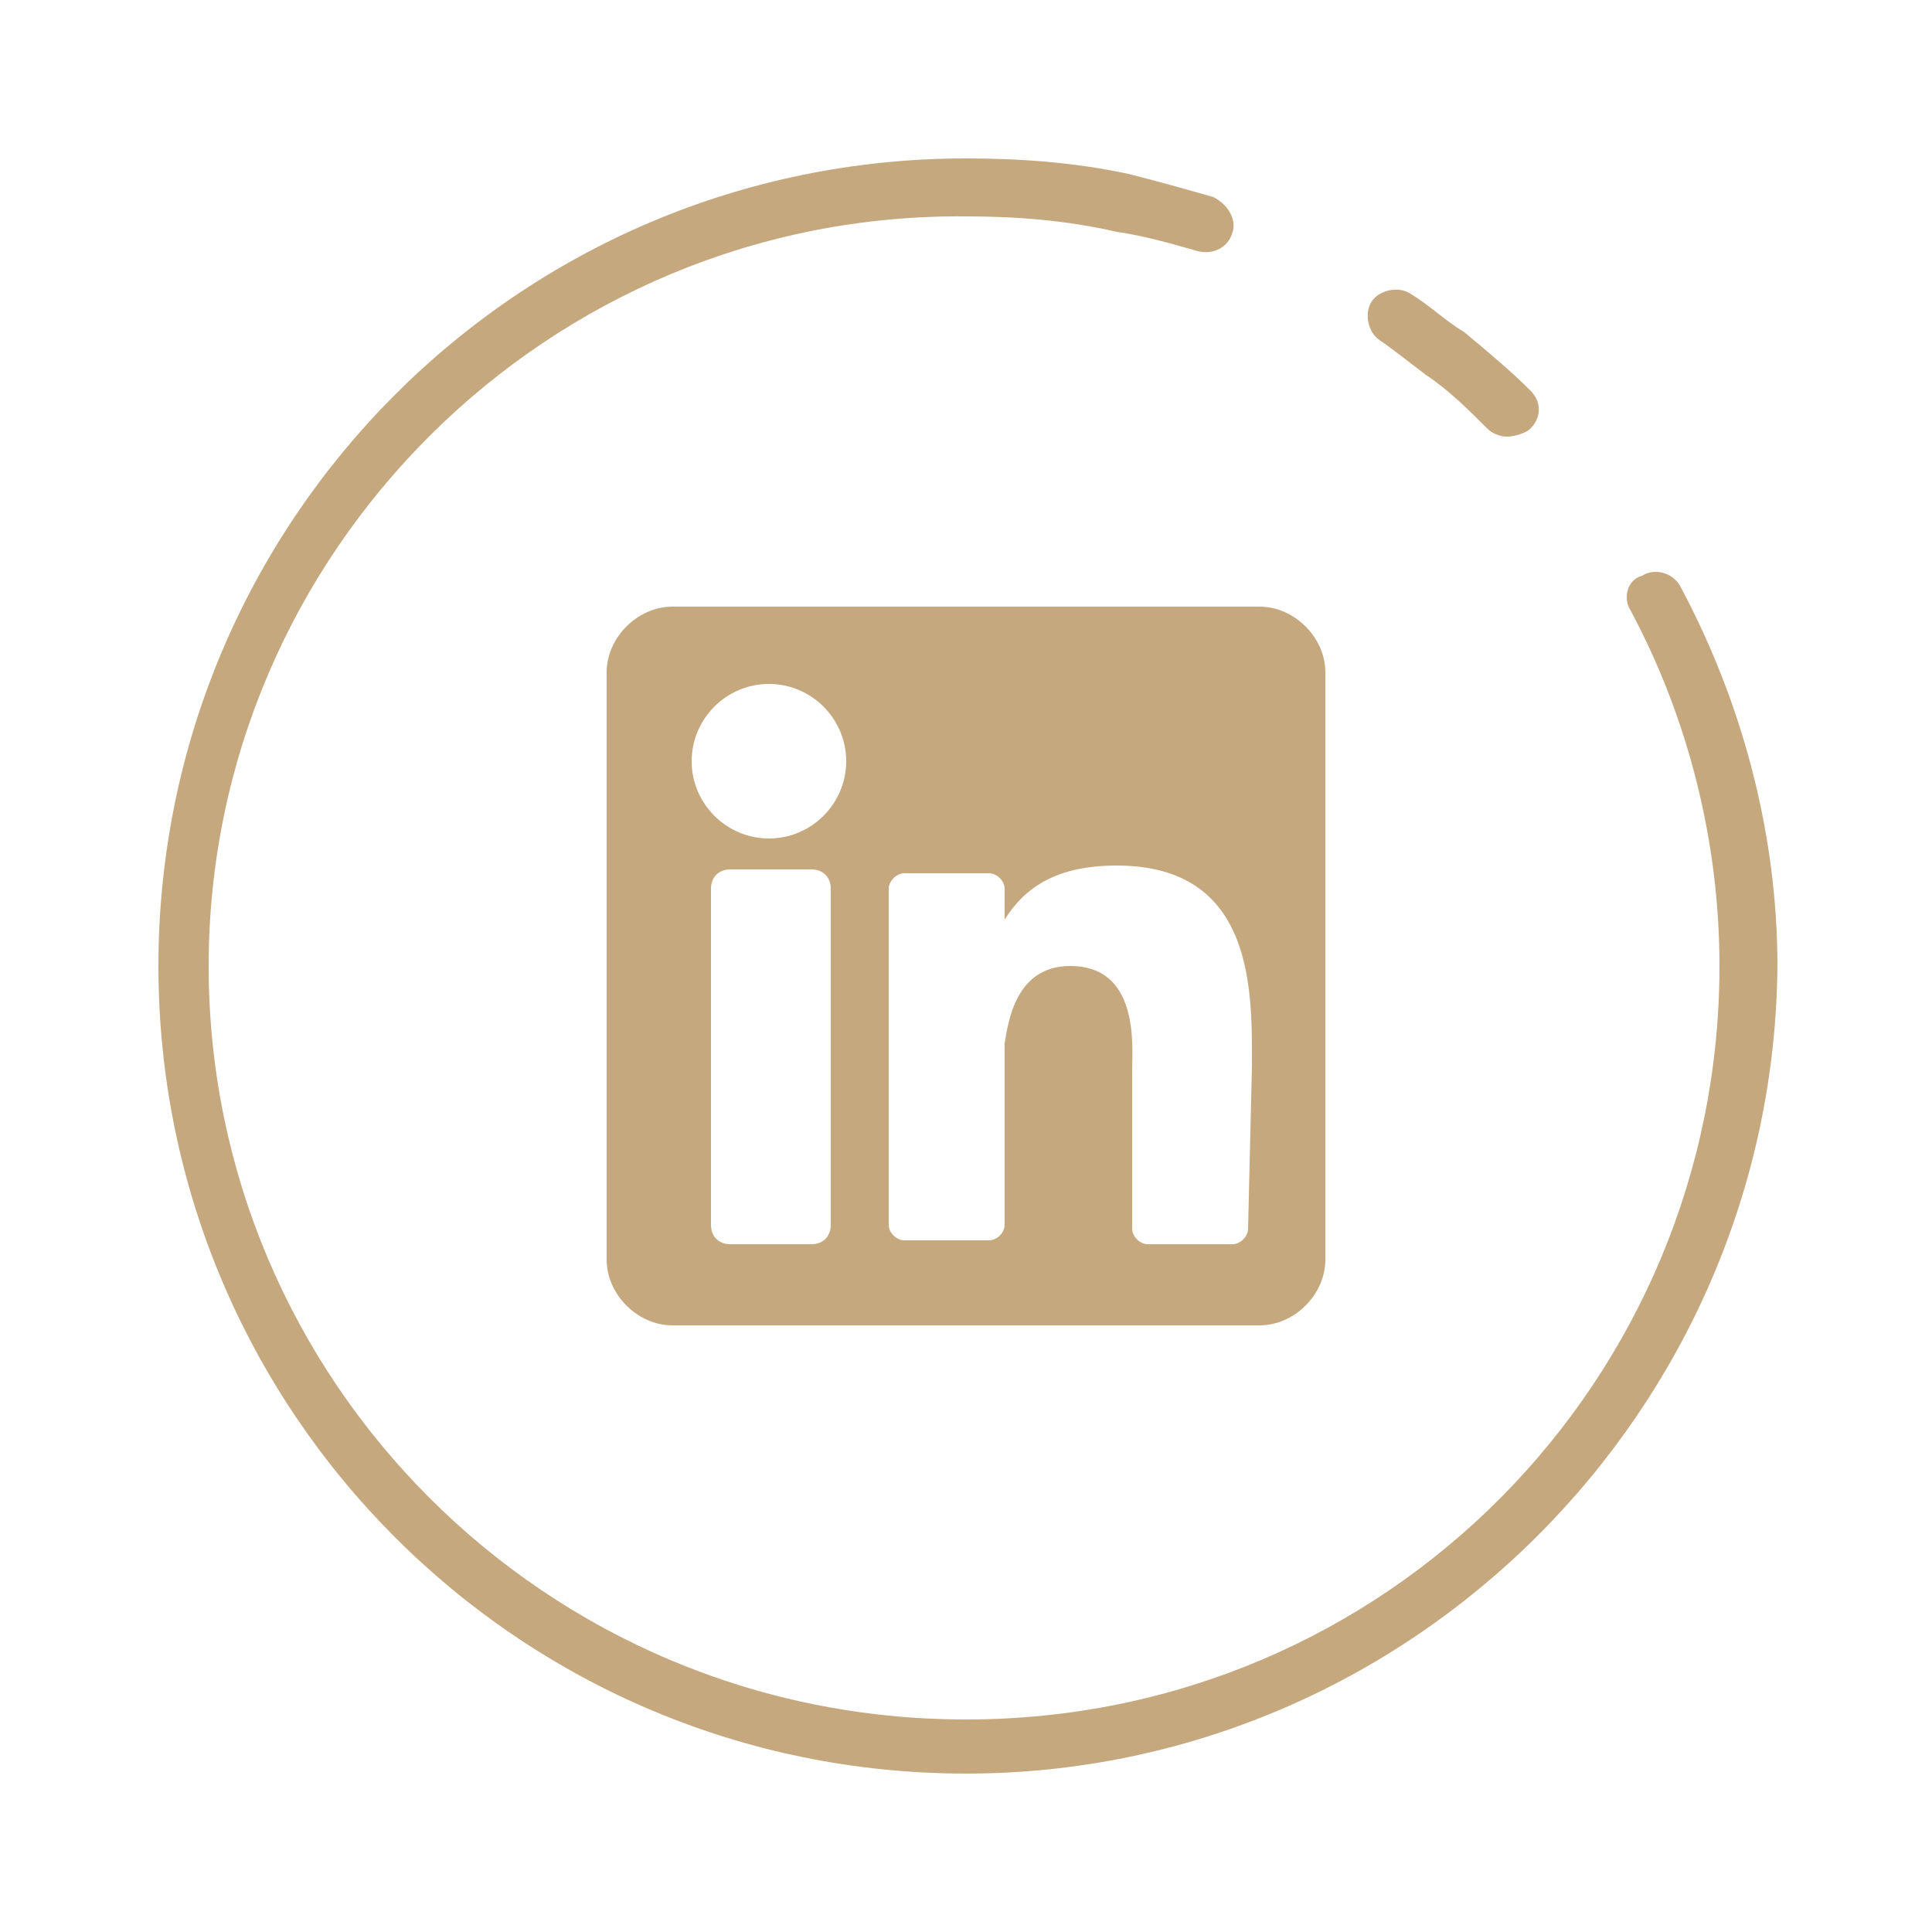
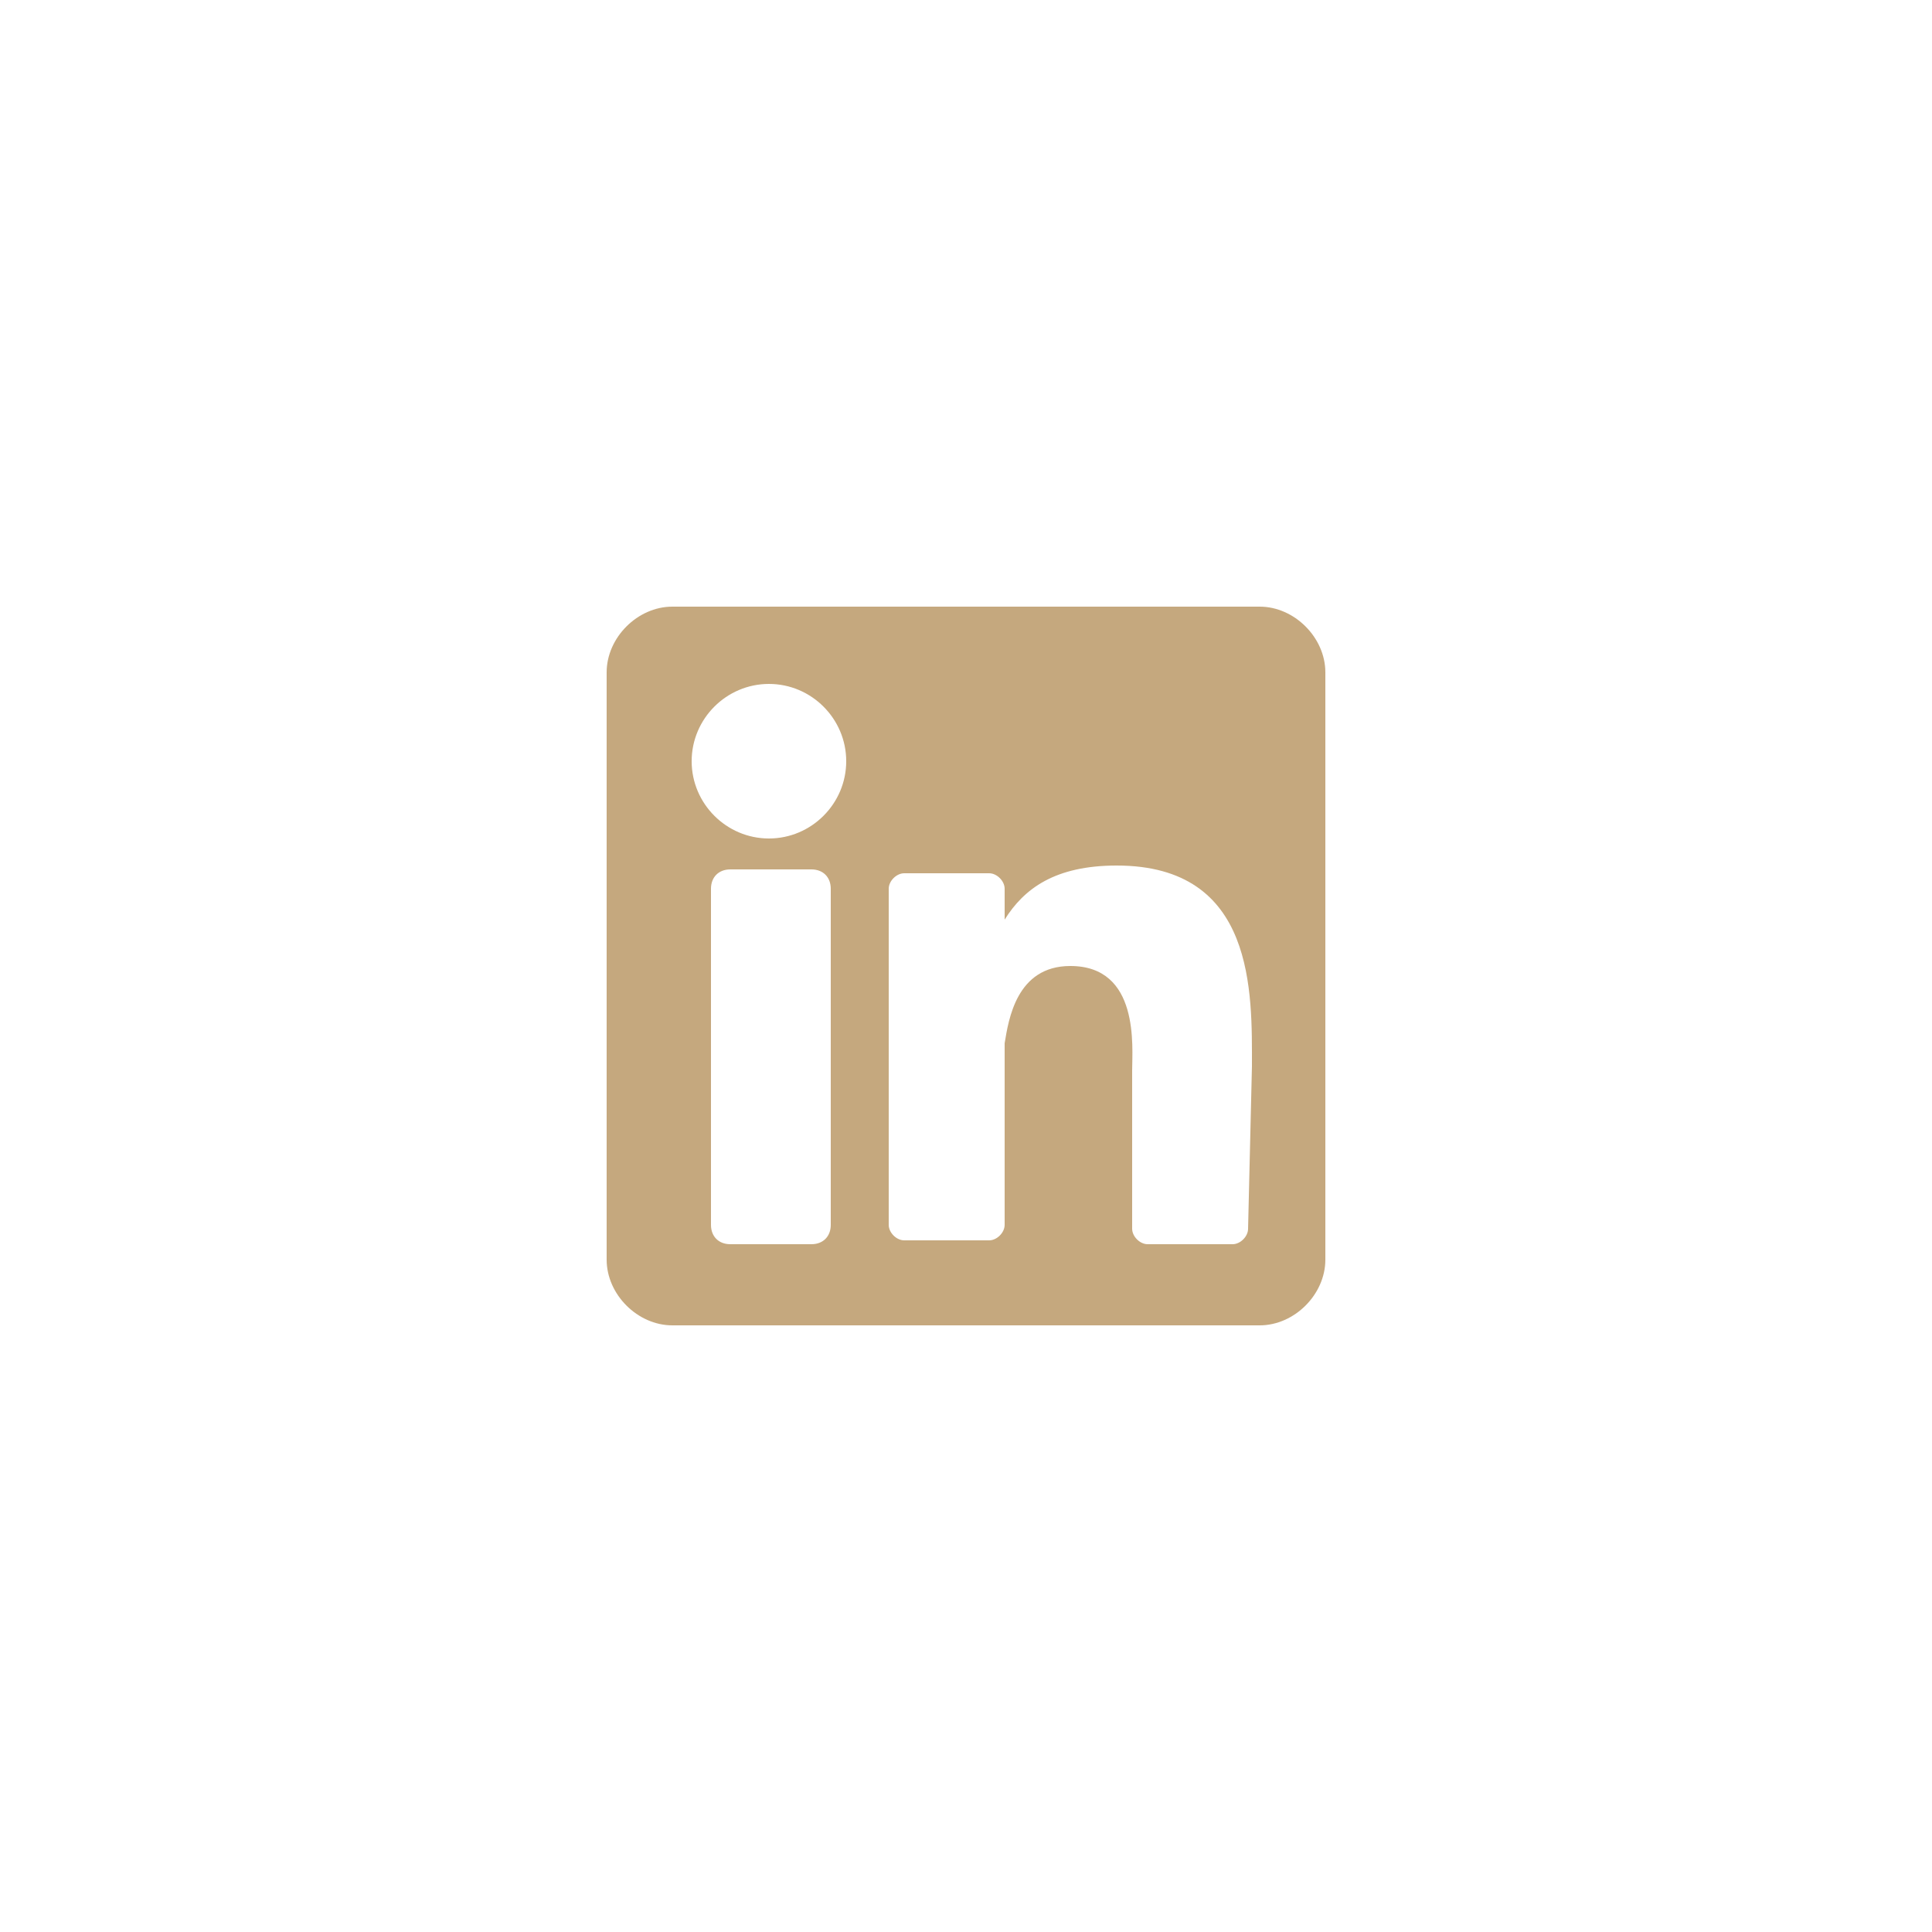
<svg xmlns="http://www.w3.org/2000/svg" version="1.1" id="Layer_1" x="0px" y="0px" viewBox="0 0 50 50" style="enable-background:new 0 0 50 50;" xml:space="preserve">
  <style type="text/css">
	.st0{fill:#C5A87E;}
</style>
  <path class="st0" d="M32.3,31.8c0,0.2-0.2,0.4-0.4,0.4h-2.2c-0.2,0-0.4-0.2-0.4-0.4v-4.1c0-0.6,0.2-2.7-1.6-2.7  c-1.4,0-1.6,1.4-1.7,2v4.7c0,0.2-0.2,0.4-0.4,0.4h-2.2c-0.2,0-0.4-0.2-0.4-0.4V23c0-0.2,0.2-0.4,0.4-0.4h2.2c0.2,0,0.4,0.2,0.4,0.4  v0.8c0.5-0.8,1.3-1.4,2.9-1.4c3.6,0,3.5,3.3,3.5,5.2L32.3,31.8L32.3,31.8z M19.9,21.7c-1.1,0-2-0.9-2-2s0.9-2,2-2s2,0.9,2,2  C21.9,20.8,21,21.7,19.9,21.7 M21.5,31.7c0,0.3-0.2,0.5-0.5,0.5h-2.1c-0.3,0-0.5-0.2-0.5-0.5V23c0-0.3,0.2-0.5,0.5-0.5H21  c0.3,0,0.5,0.2,0.5,0.5V31.7z M32.6,15.7H17.4c-0.9,0-1.7,0.8-1.7,1.7v15.2c0,0.9,0.8,1.7,1.7,1.7h15.2c0.9,0,1.7-0.8,1.7-1.7V17.4  C34.3,16.5,33.5,15.7,32.6,15.7" />
-   <path class="st0" d="M25,45.9C13.4,45.9,4.1,36.5,4.1,25S13.4,4.1,25,4.1c1.4,0,2.8,0.1,4.2,0.4c0.8,0.2,1.5,0.4,2.2,0.6  C31.8,5.3,32,5.7,31.9,6c-0.1,0.4-0.5,0.6-0.9,0.5c-0.7-0.2-1.4-0.4-2.1-0.5c-1.3-0.3-2.6-0.4-3.9-0.4C14.2,5.5,5.4,14.3,5.4,25  S14.1,44.5,25,44.5S44.5,35.7,44.5,25c0-3.2-0.8-6.4-2.3-9.2c-0.2-0.3-0.1-0.8,0.3-0.9c0.3-0.2,0.8-0.1,1,0.3c1.6,3,2.5,6.4,2.5,9.8  C45.9,36.5,36.5,45.9,25,45.9" />
-   <path class="st0" d="M39,11.3c-0.2,0-0.4-0.1-0.5-0.2c-0.5-0.5-1-1-1.6-1.4C36.5,9.4,36,9,35.7,8.8c-0.3-0.2-0.4-0.7-0.2-1  s0.7-0.4,1-0.2c0.5,0.3,0.9,0.7,1.4,1c0.6,0.5,1.2,1,1.7,1.5c0.3,0.3,0.3,0.7,0,1C39.5,11.2,39.2,11.3,39,11.3" />
</svg>